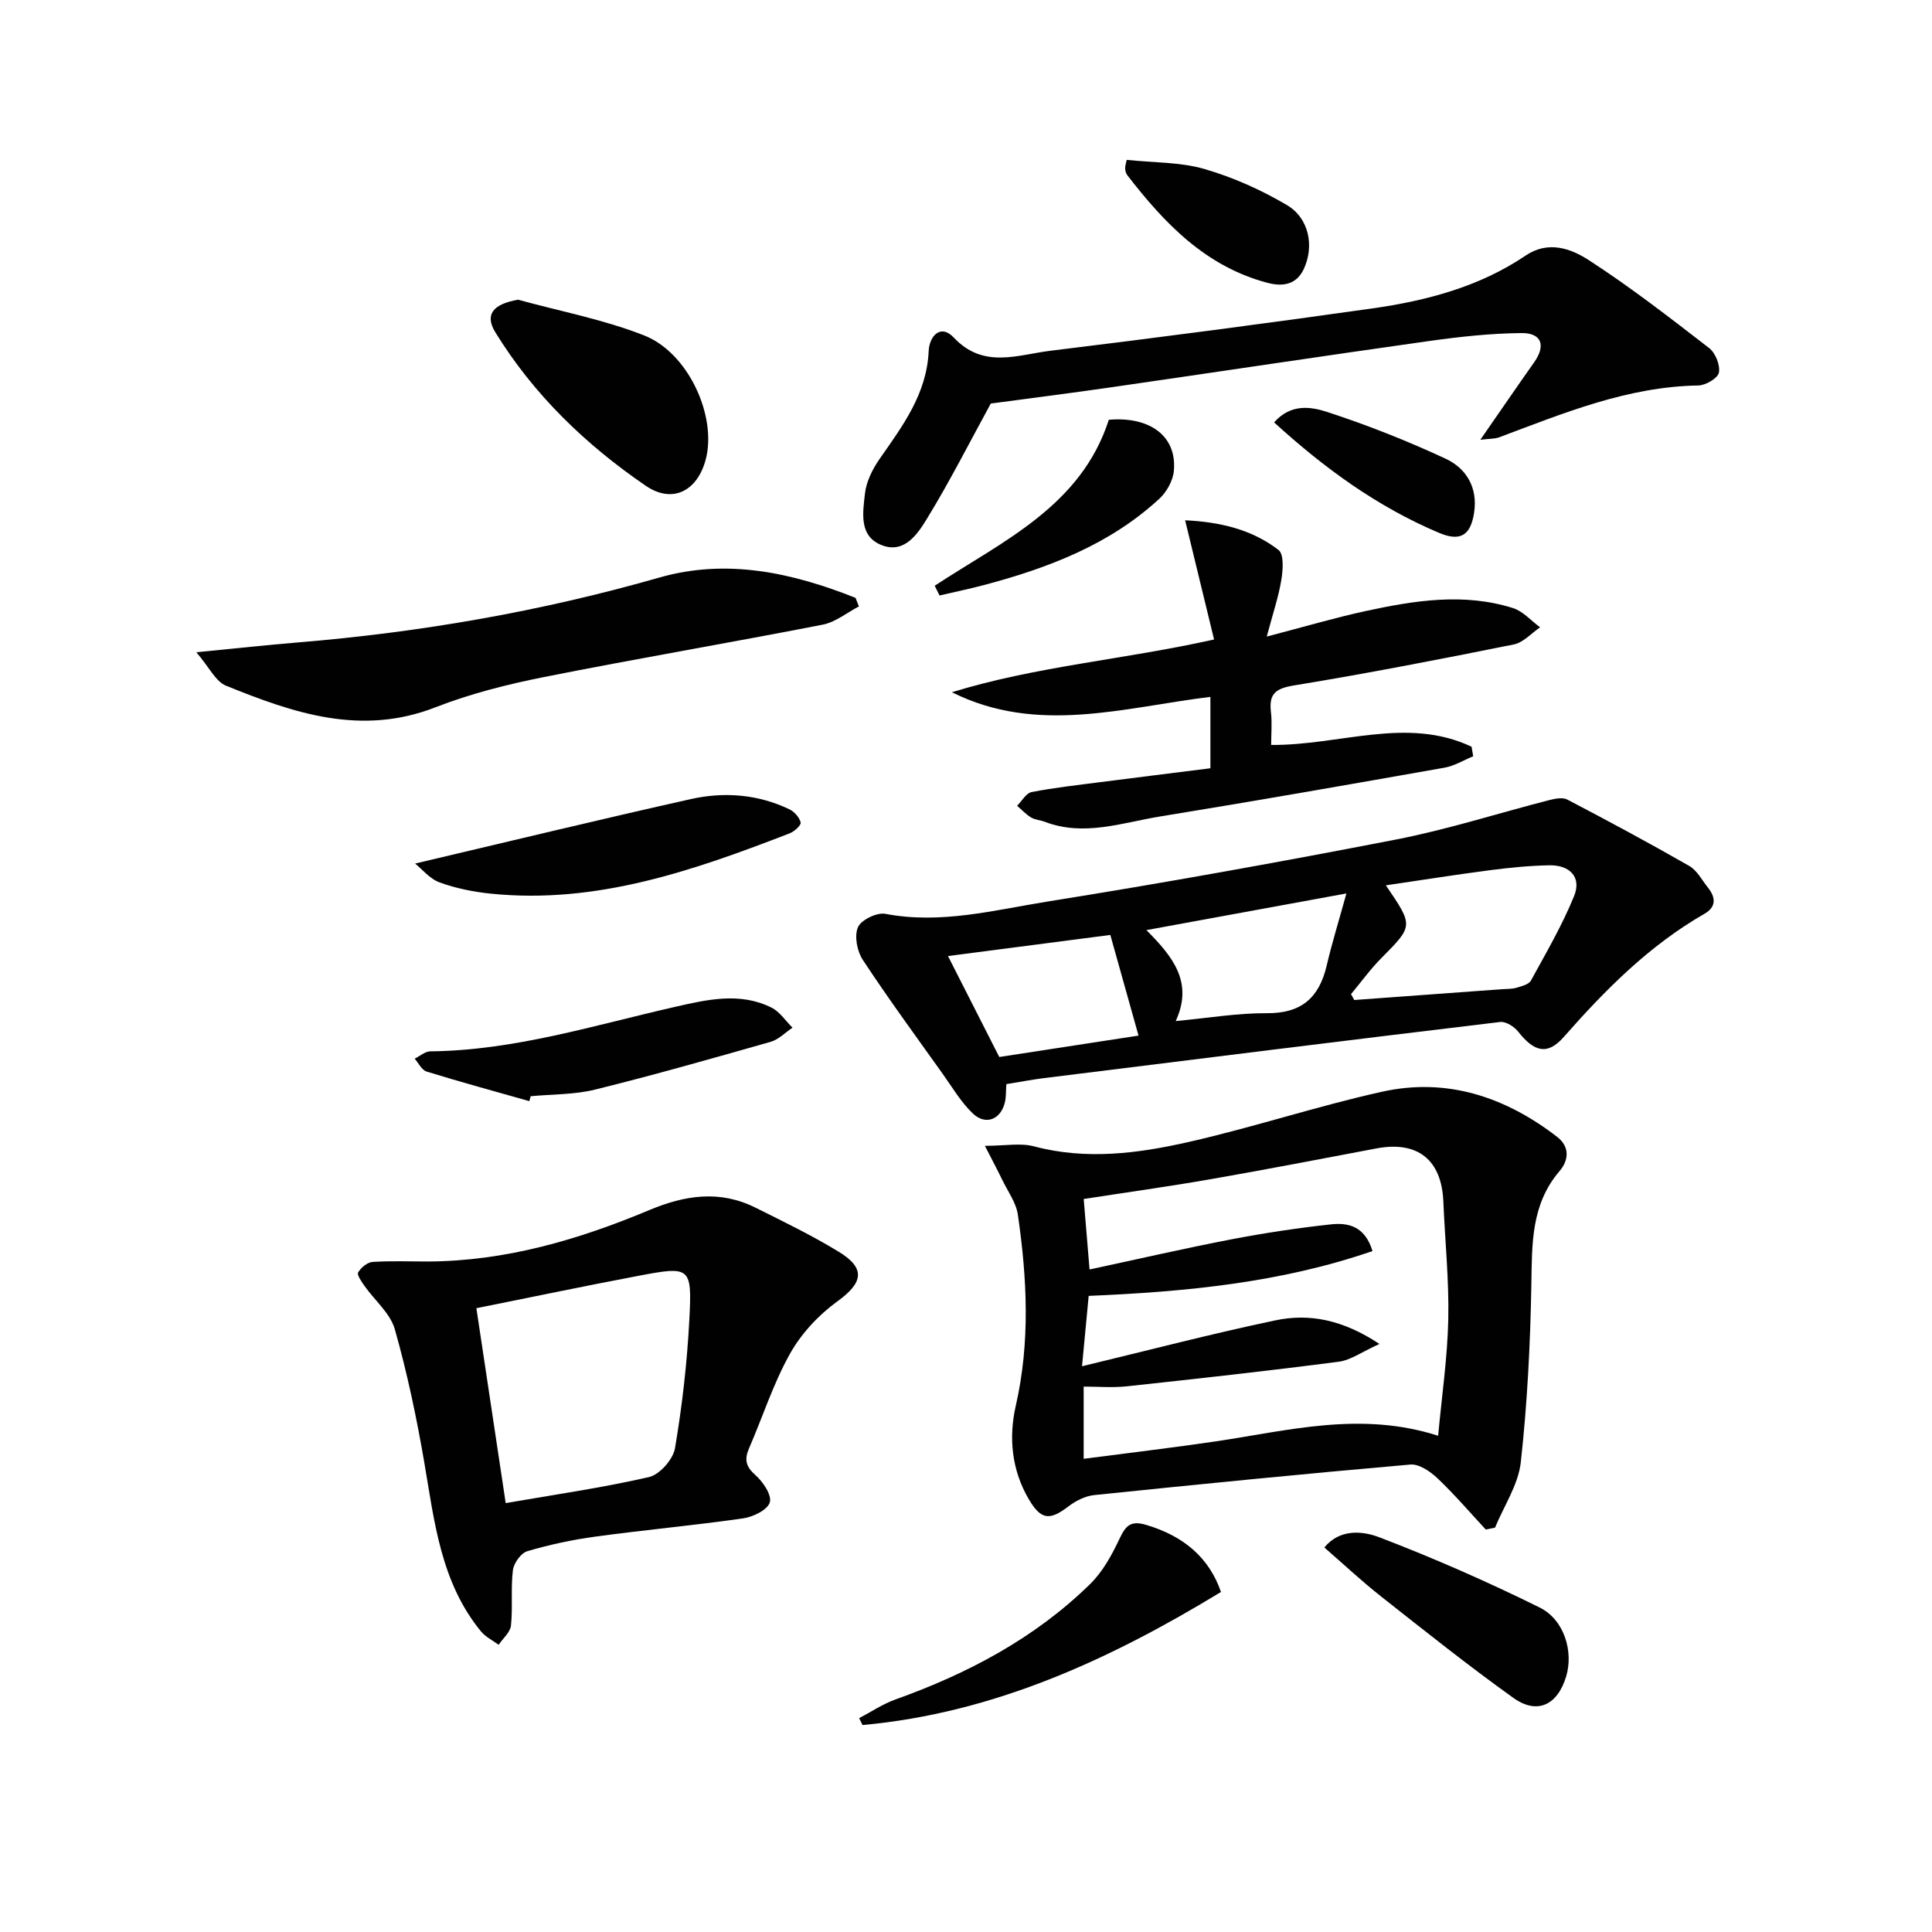
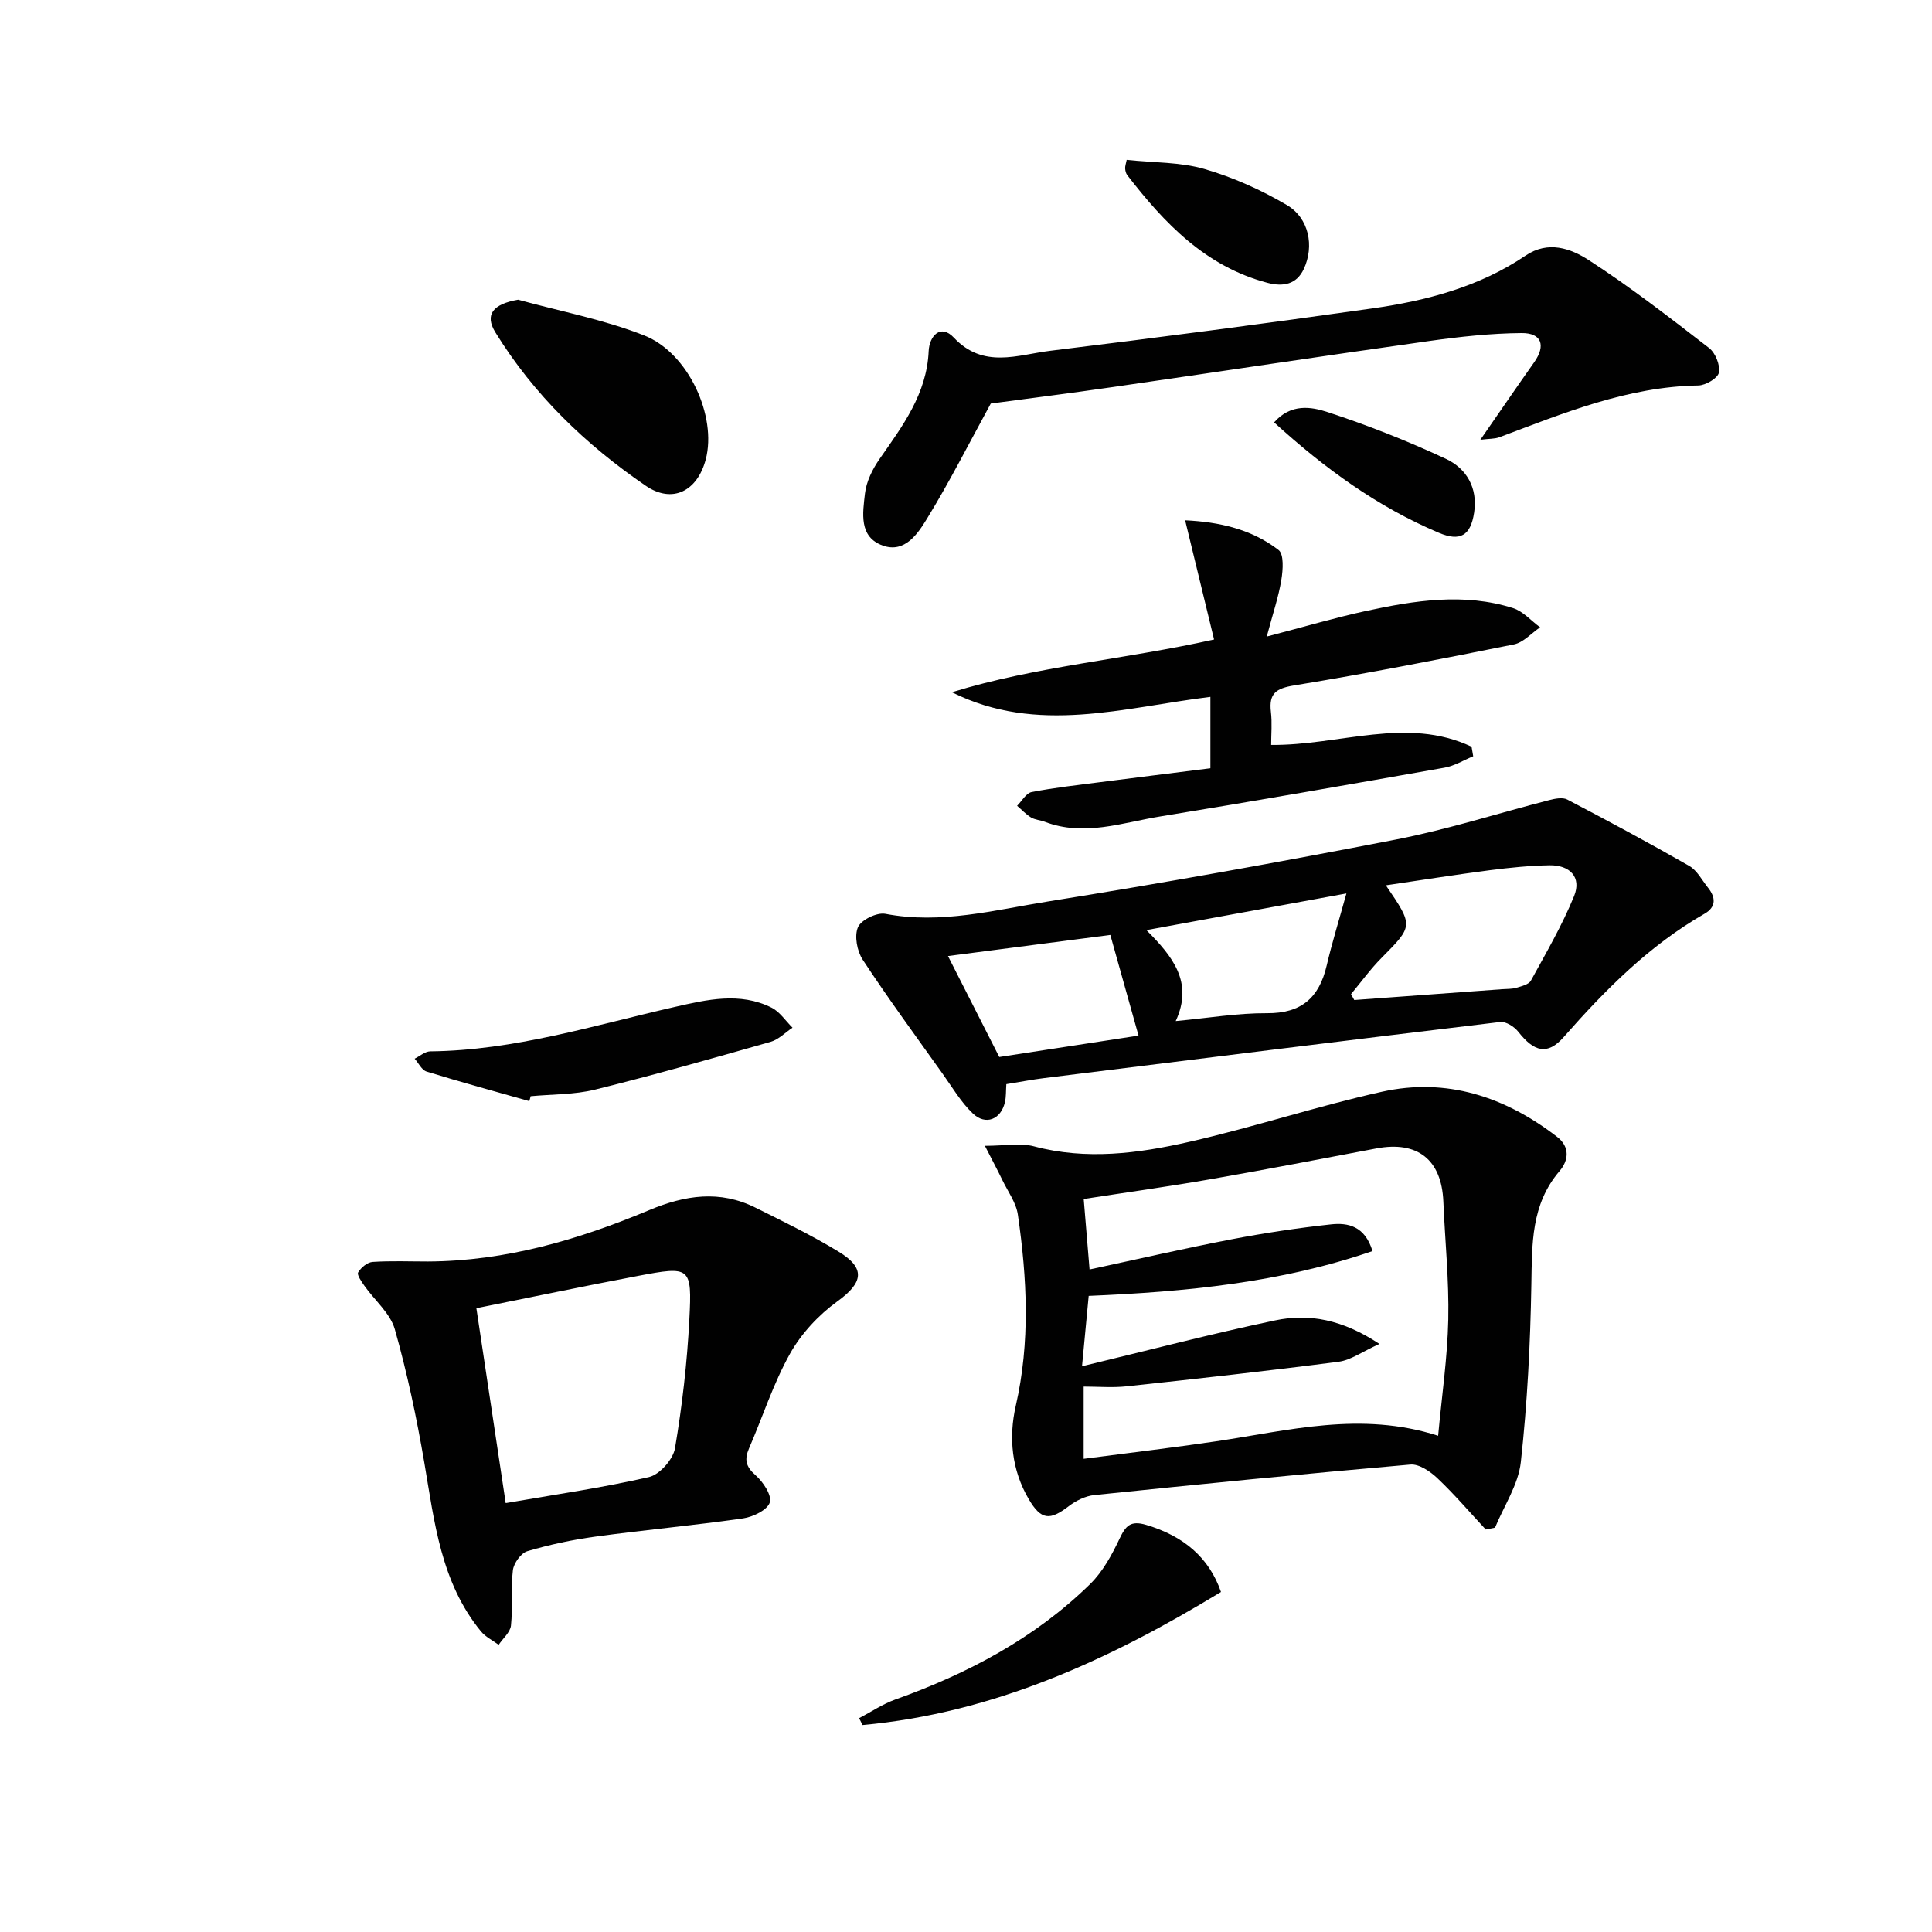
<svg xmlns="http://www.w3.org/2000/svg" enable-background="new 0 0 400 400" viewBox="0 0 400 400">
  <g fill="#010101">
    <path d="m307.61 316.67c-3.32-3.57-6.49-7.29-10.02-10.63-1.48-1.4-3.79-2.98-5.59-2.82-21.84 1.9-43.65 4.07-65.45 6.32-1.83.19-3.79 1.16-5.28 2.3-3.91 3-5.72 2.9-8.27-1.44-3.54-6.02-4.2-12.75-2.7-19.32 3.02-13.22 2.35-26.39.44-39.58-.36-2.51-2.08-4.83-3.23-7.21-.91-1.9-1.91-3.76-3.6-7.06 4.18 0 7.36-.64 10.17.11 10.84 2.88 21.56 1.47 32.08-.92 13.4-3.04 26.51-7.4 39.93-10.38 13.43-2.99 25.53 1.03 36.29 9.33 2.76 2.13 2.33 4.96.53 7.06-5.96 6.95-5.71 15.12-5.86 23.54-.21 12.26-.84 24.56-2.18 36.74-.51 4.66-3.48 9.05-5.34 13.57-.63.13-1.28.26-1.92.39zm-22.01-38.42c-3.62 1.63-5.93 3.35-8.42 3.68-14.63 1.9-29.29 3.52-43.96 5.1-2.91.31-5.87.05-8.86.05v14.95c9.38-1.23 18.42-2.29 27.42-3.62 15.03-2.23 29.97-6.29 45.97-1.15.77-8.33 1.93-16.2 2.1-24.09.17-8.13-.68-16.28-1.02-24.42-.37-8.65-5.33-12.59-13.86-10.98-11.41 2.15-22.82 4.37-34.26 6.36-8.75 1.53-17.56 2.75-26.34 4.11.38 4.63.76 9.2 1.21 14.59 10-2.14 19.65-4.37 29.37-6.24 6.83-1.31 13.72-2.35 20.63-3.1 3.5-.38 7.01.33 8.58 5.53-19.04 6.56-38.68 8.43-58.76 9.28-.47 4.95-.91 9.6-1.38 14.57 13.84-3.33 26.83-6.73 39.96-9.49 7.07-1.5 13.99-.18 21.62 4.87z" />
    <path d="m208.35 224.46c-.1 1.44-.03 2.62-.29 3.73-.83 3.58-3.97 4.88-6.64 2.35-2.47-2.35-4.27-5.44-6.28-8.26-5.57-7.81-11.25-15.56-16.52-23.57-1.18-1.79-1.77-4.94-.99-6.74.66-1.52 3.93-3.11 5.68-2.77 11.49 2.2 22.55-.78 33.61-2.55 24.08-3.85 48.09-8.17 72.03-12.82 10.72-2.08 21.18-5.45 31.78-8.17 1.2-.31 2.79-.63 3.76-.12 8.49 4.44 16.94 8.98 25.25 13.74 1.62.93 2.64 2.95 3.88 4.5 1.62 2.03 1.74 4-.73 5.41-11.43 6.56-20.52 15.72-29.14 25.52-3.38 3.84-6.14 3.06-9.4-1.09-.82-1.05-2.57-2.17-3.75-2.03-31.49 3.77-62.96 7.7-94.44 11.62-2.44.3-4.88.78-7.81 1.25zm71.36-18.63c.23.4.45.81.68 1.21 10.21-.74 20.41-1.49 30.62-2.24.99-.07 2.03-.02 2.96-.3 1.07-.32 2.54-.67 2.99-1.48 3.15-5.75 6.48-11.46 8.94-17.5 1.6-3.94-.92-6.43-5.07-6.37-4.13.07-8.27.49-12.38 1.02-7.07.92-14.11 2.04-21.52 3.13 5.75 8.43 5.69 8.37-.91 15.04-2.3 2.31-4.22 4.99-6.31 7.49zm-42.36-13.26c5.42 5.44 9.79 10.77 6.07 18.83 6.75-.63 12.83-1.67 18.91-1.63 7.12.05 10.79-3.22 12.34-9.84 1.13-4.82 2.61-9.57 4.09-14.95-14.6 2.68-27.71 5.08-41.41 7.59zm-7.47 1c-11.08 1.44-22.1 2.87-33.61 4.37 3.81 7.5 7.18 14.13 10.62 20.9 9.7-1.49 19.23-2.96 28.83-4.43-2.01-7.16-3.83-13.66-5.84-20.84z" />
    <path d="m88.62 261.18c16.07-.08 31.16-4.51 45.77-10.63 7.47-3.13 14.64-4.2 22.04-.51 5.8 2.89 11.65 5.73 17.17 9.09 5.72 3.47 5.09 6.46-.24 10.31-3.88 2.81-7.47 6.67-9.8 10.83-3.46 6.18-5.65 13.07-8.49 19.62-.99 2.29-.66 3.76 1.34 5.52 1.57 1.38 3.42 4.14 2.97 5.64-.46 1.55-3.45 3.01-5.51 3.31-10.18 1.46-20.43 2.39-30.61 3.78-4.75.65-9.49 1.66-14.09 3.02-1.31.39-2.8 2.48-2.98 3.93-.46 3.78 0 7.66-.4 11.46-.15 1.4-1.66 2.66-2.55 3.99-1.24-.92-2.73-1.64-3.68-2.8-8.3-10.15-9.61-22.63-11.71-34.92-1.59-9.29-3.54-18.56-6.11-27.62-.95-3.32-4.18-5.98-6.3-9-.6-.85-1.58-2.26-1.29-2.76.59-1 1.91-2.1 2.99-2.17 3.82-.25 7.65-.09 11.48-.09zm16.08 50.02c10.19-1.77 20.02-3.17 29.67-5.39 2.21-.51 4.99-3.67 5.38-5.97 1.49-8.8 2.51-17.72 2.97-26.63.57-11 .24-11.11-10.66-9.04-11.05 2.09-22.06 4.4-33.43 6.68 2.02 13.4 3.96 26.31 6.07 40.35z" />
    <path d="m262.27 131.79c8.06-2.1 14.24-3.93 20.52-5.29 10.09-2.18 20.3-3.81 30.47-.6 2.08.66 3.74 2.62 5.6 3.98-1.8 1.22-3.46 3.14-5.42 3.54-15.11 3.04-30.25 5.99-45.46 8.48-3.8.62-5.3 1.66-4.85 5.49.27 2.25.05 4.57.05 6.84 14.22.13 28.08-5.97 41.49.37.11.66.22 1.32.34 1.98-1.98.81-3.89 2-5.94 2.36-19.58 3.46-39.17 6.9-58.81 10.09-7.9 1.28-15.81 4.23-23.96 1.11-.92-.35-2.01-.4-2.83-.89-1.06-.64-1.93-1.6-2.89-2.42.99-.98 1.86-2.62 3-2.84 4.71-.92 9.5-1.44 14.26-2.06 7.54-.97 15.08-1.9 22.76-2.87 0-5.12 0-9.74 0-14.78-17.97 2.19-35.82 7.88-53.52-.96 17.44-5.38 35.64-6.76 54.28-10.92-2.01-8.26-3.94-16.24-5.99-24.68 7 .33 13.72 1.81 19.34 6.15 1.14.88.92 4.12.58 6.16-.56 3.49-1.72 6.87-3.02 11.76z" />
    <path d="m306.49 91.05c4-5.77 7.53-10.93 11.14-16.04 2.5-3.54 1.49-6.09-2.6-6.05-6.4.05-12.83.76-19.18 1.65-21.87 3.08-43.7 6.38-65.55 9.54-8.7 1.26-17.43 2.36-25.17 3.4-4.44 8.12-8.52 16.19-13.23 23.87-1.88 3.07-4.56 7.13-9.08 5.55-5.07-1.77-4.19-6.77-3.74-10.78.28-2.48 1.56-5.06 3.02-7.16 4.77-6.84 9.77-13.45 10.17-22.33.14-3.13 2.47-5.72 5.21-2.8 6.14 6.52 13.19 3.56 19.93 2.73 22.25-2.72 44.48-5.63 66.67-8.77 11.23-1.59 22.18-4.46 31.77-10.94 4.7-3.18 9.39-1.46 13.08.93 8.63 5.58 16.78 11.92 24.93 18.21 1.3 1.01 2.31 3.52 2.02 5.08-.21 1.15-2.73 2.64-4.25 2.67-14.65.23-27.87 5.72-41.24 10.73-.97.35-2.11.28-3.9.51z" />
-     <path d="m40.65 135.04c8.19-.8 14.59-1.5 21.01-2.03 25.37-2.09 50.32-6.41 74.83-13.43 14-4.01 27.53-1.01 40.64 4.2.23.59.47 1.18.7 1.77-2.49 1.3-4.86 3.27-7.5 3.78-19.2 3.75-38.49 7.02-57.67 10.84-7.63 1.52-15.29 3.45-22.51 6.27-15.38 6.01-29.4 1.19-43.35-4.47-2.16-.87-3.48-3.82-6.15-6.93z" />
    <path d="m107.27 62.05c8.73 2.41 17.75 4.1 26.12 7.41 9.2 3.64 15.06 16.78 12.73 25.65-1.74 6.6-6.92 9.23-12.43 5.46-12.43-8.5-23.17-18.83-31.13-31.76-2.27-3.68-.49-5.86 4.71-6.76z" />
-     <path d="m85.94 178.79c19.51-4.59 38.26-9.14 57.09-13.35 6.91-1.54 13.89-1.01 20.41 2.12 1.03.49 2.08 1.68 2.33 2.73.13.55-1.31 1.87-2.27 2.24-19.88 7.69-39.93 14.71-61.8 12.5-3.6-.36-7.25-1.09-10.64-2.32-2.07-.73-3.67-2.76-5.12-3.92z" />
    <path d="m177.87 355.73c2.49-1.3 4.86-2.92 7.48-3.86 15.03-5.37 28.9-12.69 40.37-23.93 2.6-2.55 4.48-6.01 6.06-9.35 1.27-2.68 2.27-3.85 5.52-2.88 7.77 2.31 13.03 6.77 15.49 13.89-22.99 13.99-47.04 25.08-74.21 27.55-.23-.47-.47-.94-.71-1.42z" />
    <path d="m109.59 227.98c-7.1-2.01-14.22-3.95-21.28-6.13-1-.31-1.65-1.75-2.46-2.66 1.08-.53 2.15-1.51 3.24-1.52 17.43-.18 33.91-5.4 50.67-9.21 6.56-1.49 13.43-3.12 19.98.16 1.71.86 2.91 2.74 4.34 4.15-1.5 1-2.88 2.46-4.53 2.93-12.08 3.44-24.16 6.87-36.35 9.89-4.29 1.06-8.88.95-13.33 1.37-.1.33-.19.68-.28 1.02z" />
-     <path d="m274.19 320.39c3.24-3.94 7.97-3.42 11.42-2.1 11.26 4.32 22.35 9.18 33.16 14.53 5.15 2.55 7.02 9.19 5.49 14.26-1.79 5.95-6 7.99-10.95 4.44-9.32-6.67-18.29-13.83-27.3-20.93-4.03-3.17-7.78-6.69-11.82-10.2z" />
-     <path d="m193.52 121.27c14.11-9.27 30.28-16.47 36.05-34.36 8.53-.73 14.11 3.39 13.47 10.56-.18 2.03-1.49 4.39-3.02 5.8-10.28 9.48-22.94 14.3-36.19 17.83-3.08.82-6.21 1.46-9.31 2.19-.34-.68-.67-1.35-1-2.02z" />
-     <path d="m233.27 33.1c5.67.6 11.11.44 16.1 1.89 5.92 1.72 11.74 4.32 17.06 7.46 4.59 2.7 5.72 8.49 3.51 13.24-1.49 3.18-4.23 3.74-7.55 2.86-12.79-3.39-21.29-12.31-29-22.28-.28-.36-.41-.91-.44-1.39-.03-.46.15-.94.32-1.78z" />
+     <path d="m233.27 33.1c5.67.6 11.11.44 16.1 1.89 5.92 1.72 11.74 4.32 17.06 7.46 4.59 2.7 5.72 8.49 3.51 13.24-1.49 3.18-4.23 3.74-7.55 2.86-12.79-3.39-21.29-12.31-29-22.28-.28-.36-.41-.91-.44-1.39-.03-.46.15-.94.32-1.78" />
    <path d="m263.79 87.45c3.49-3.97 7.73-3.23 11.07-2.13 8.33 2.72 16.53 5.97 24.48 9.67 4.26 1.99 6.65 5.99 5.86 11.14-.72 4.75-2.87 6.04-7.27 4.19-12.71-5.37-23.68-13.33-34.14-22.87z" />
  </g>
</svg>